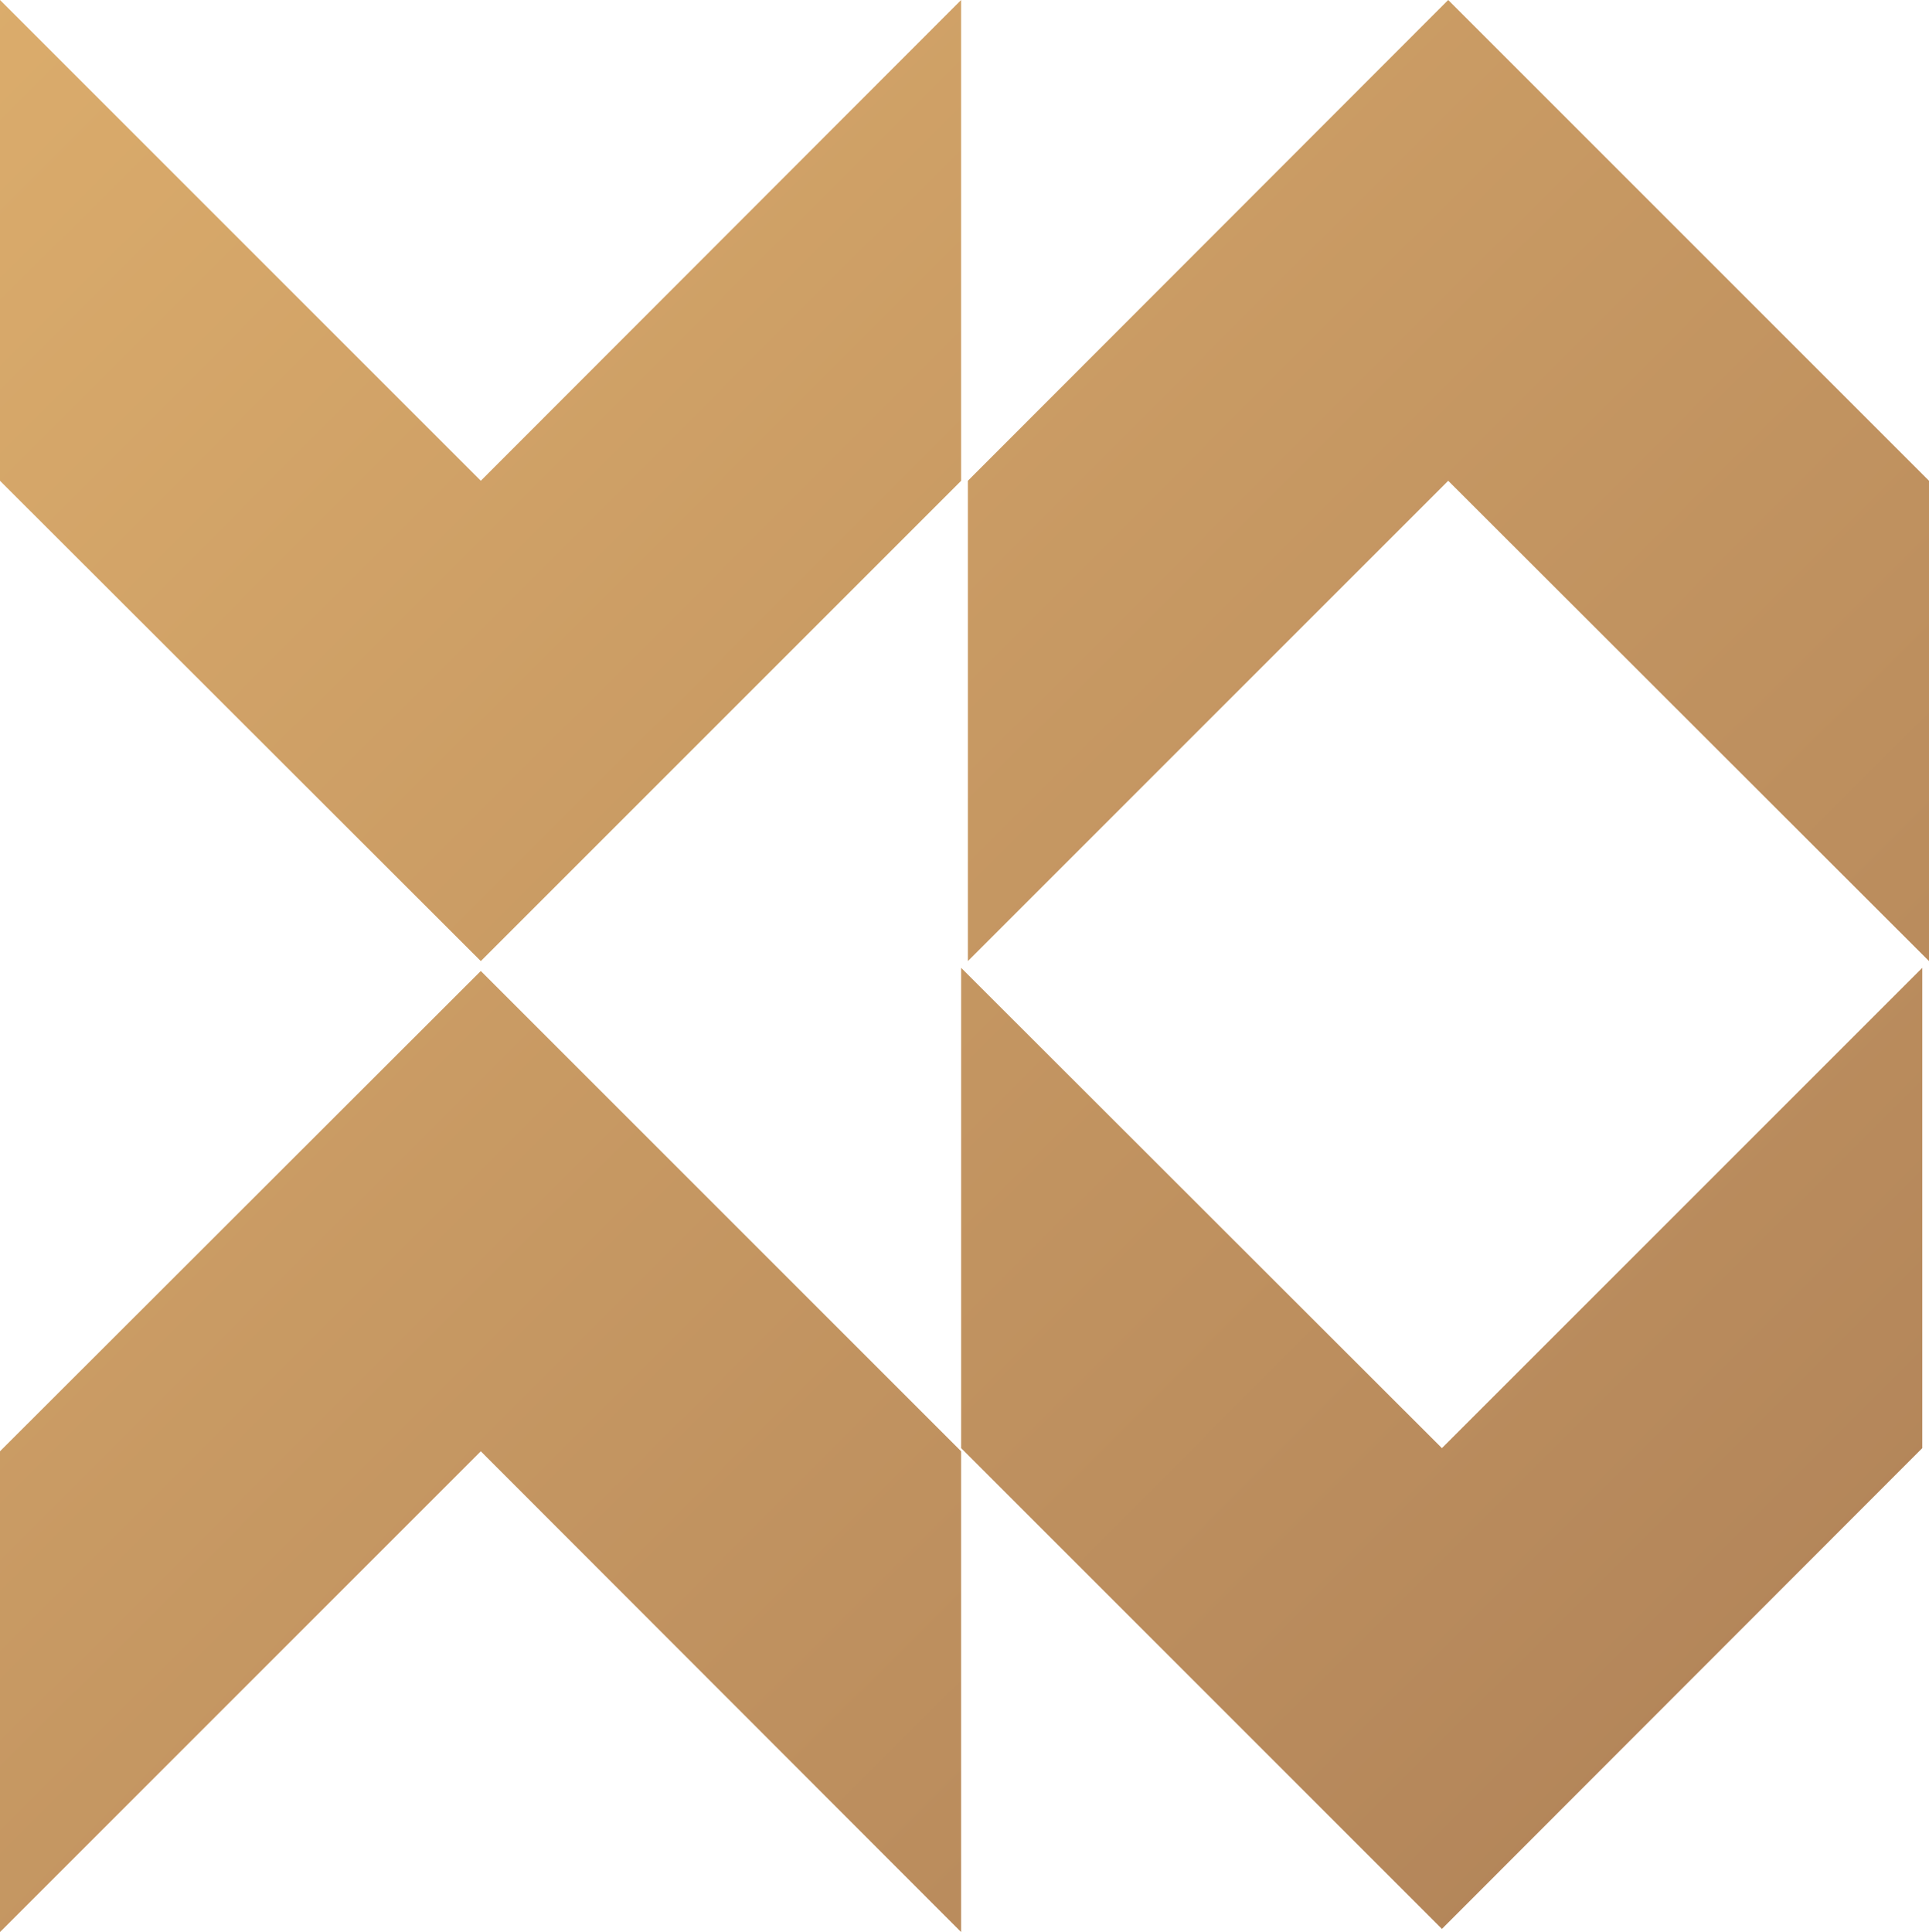
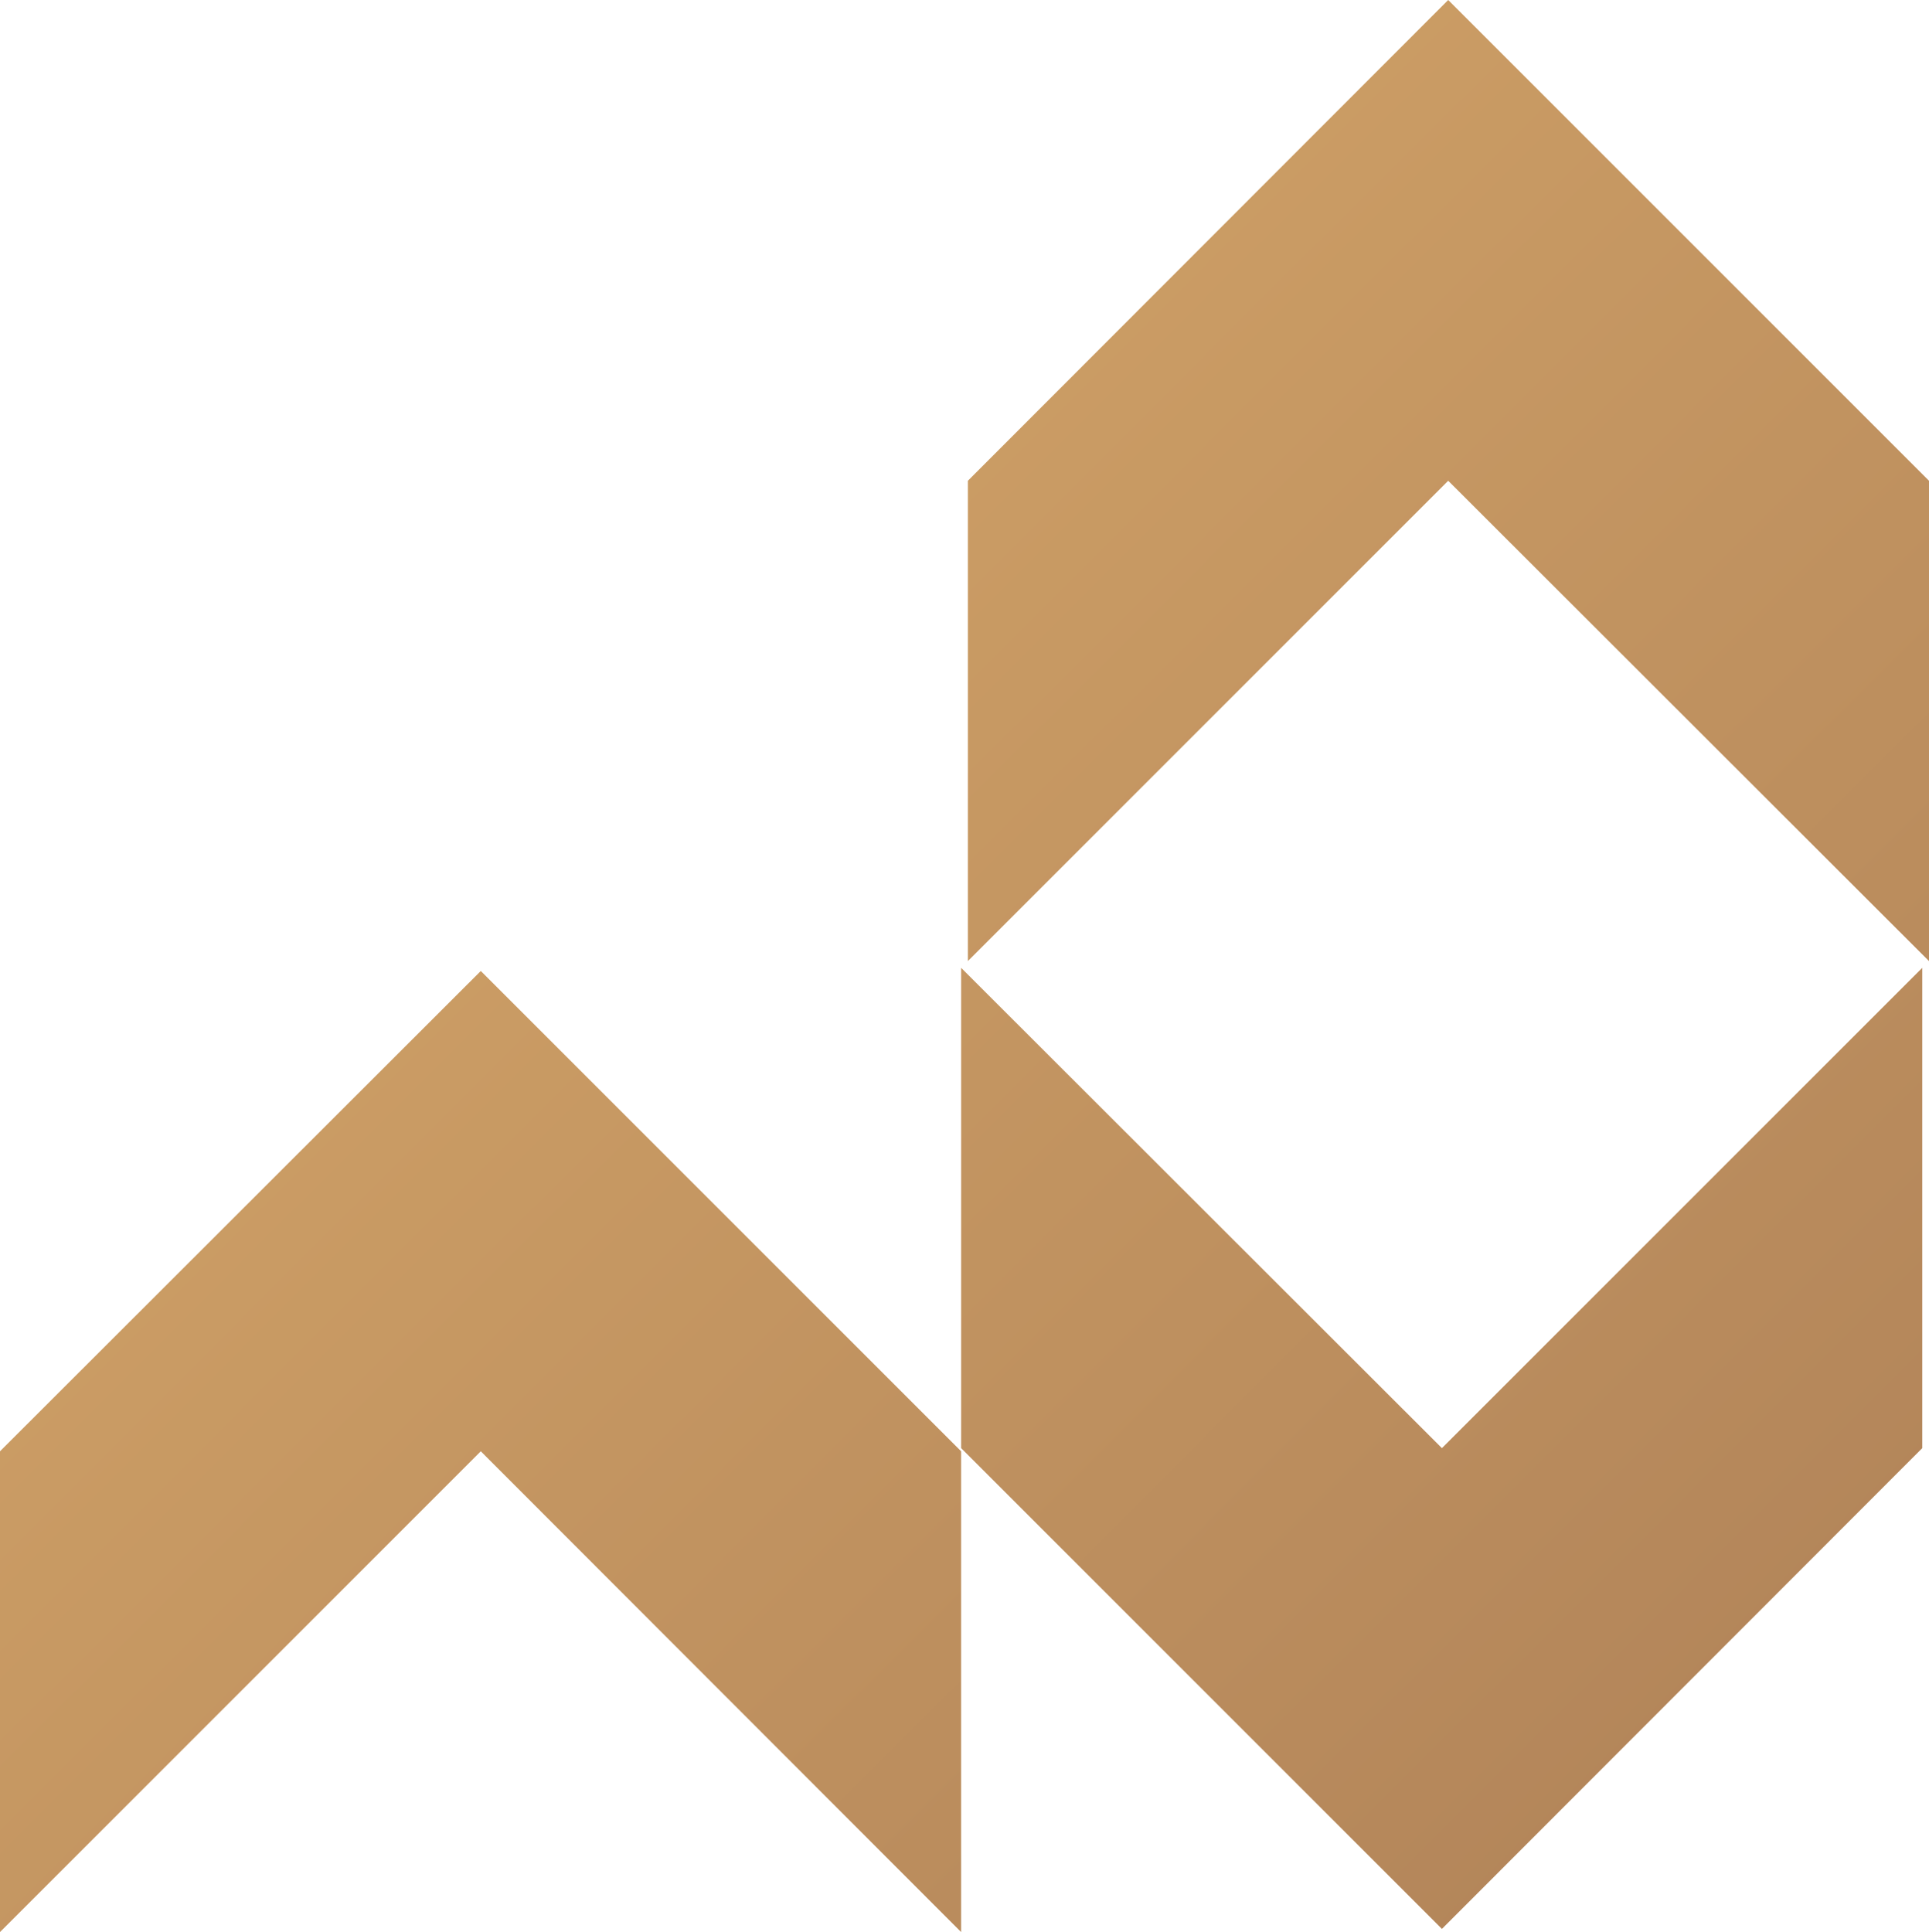
<svg xmlns="http://www.w3.org/2000/svg" xmlns:xlink="http://www.w3.org/1999/xlink" viewBox="0 0 42.93 43">
  <defs>
    <style>.cls-1{isolation:isolate;}.cls-2{fill:url(#linear-gradient);}.cls-3{fill:url(#linear-gradient-2);}.cls-4{fill:url(#linear-gradient-3);}.cls-5{fill:url(#linear-gradient-4);}</style>
    <linearGradient id="linear-gradient" x1="-18.66" y1="8.3" x2="50.48" y2="77.44" gradientUnits="userSpaceOnUse">
      <stop offset="0" stop-color="#e0b16e" />
      <stop offset="1" stop-color="#996c4e" />
    </linearGradient>
    <linearGradient id="linear-gradient-2" x1="-2.5" y1="-7.85" x2="66.63" y2="61.29" xlink:href="#linear-gradient" />
    <linearGradient id="linear-gradient-3" x1="2.92" y1="-13.27" x2="72.05" y2="55.87" xlink:href="#linear-gradient" />
    <linearGradient id="linear-gradient-4" x1="-2.58" y1="-7.78" x2="66.56" y2="61.36" xlink:href="#linear-gradient" />
  </defs>
  <title>Location-Symbol</title>
  <g id="Layer_2" data-name="Layer 2">
    <g id="BG" class="cls-1">
      <polygon class="cls-2" points="0 32.3 0 43 10.7 32.3 21.39 43 21.39 32.3 10.7 21.61 0 32.3" />
-       <polygon class="cls-3" points="21.39 10.7 21.39 0 10.7 10.7 0 0 0 10.7 10.7 21.39 21.39 10.7" />
      <polygon class="cls-4" points="32.23 0 21.54 10.7 21.54 21.39 32.23 10.7 42.93 21.39 42.93 10.7 32.23 0" />
      <polygon class="cls-5" points="21.39 21.54 21.39 32.23 32.09 42.93 42.78 32.23 42.78 21.54 32.09 32.23 21.39 21.54" />
    </g>
  </g>
</svg>